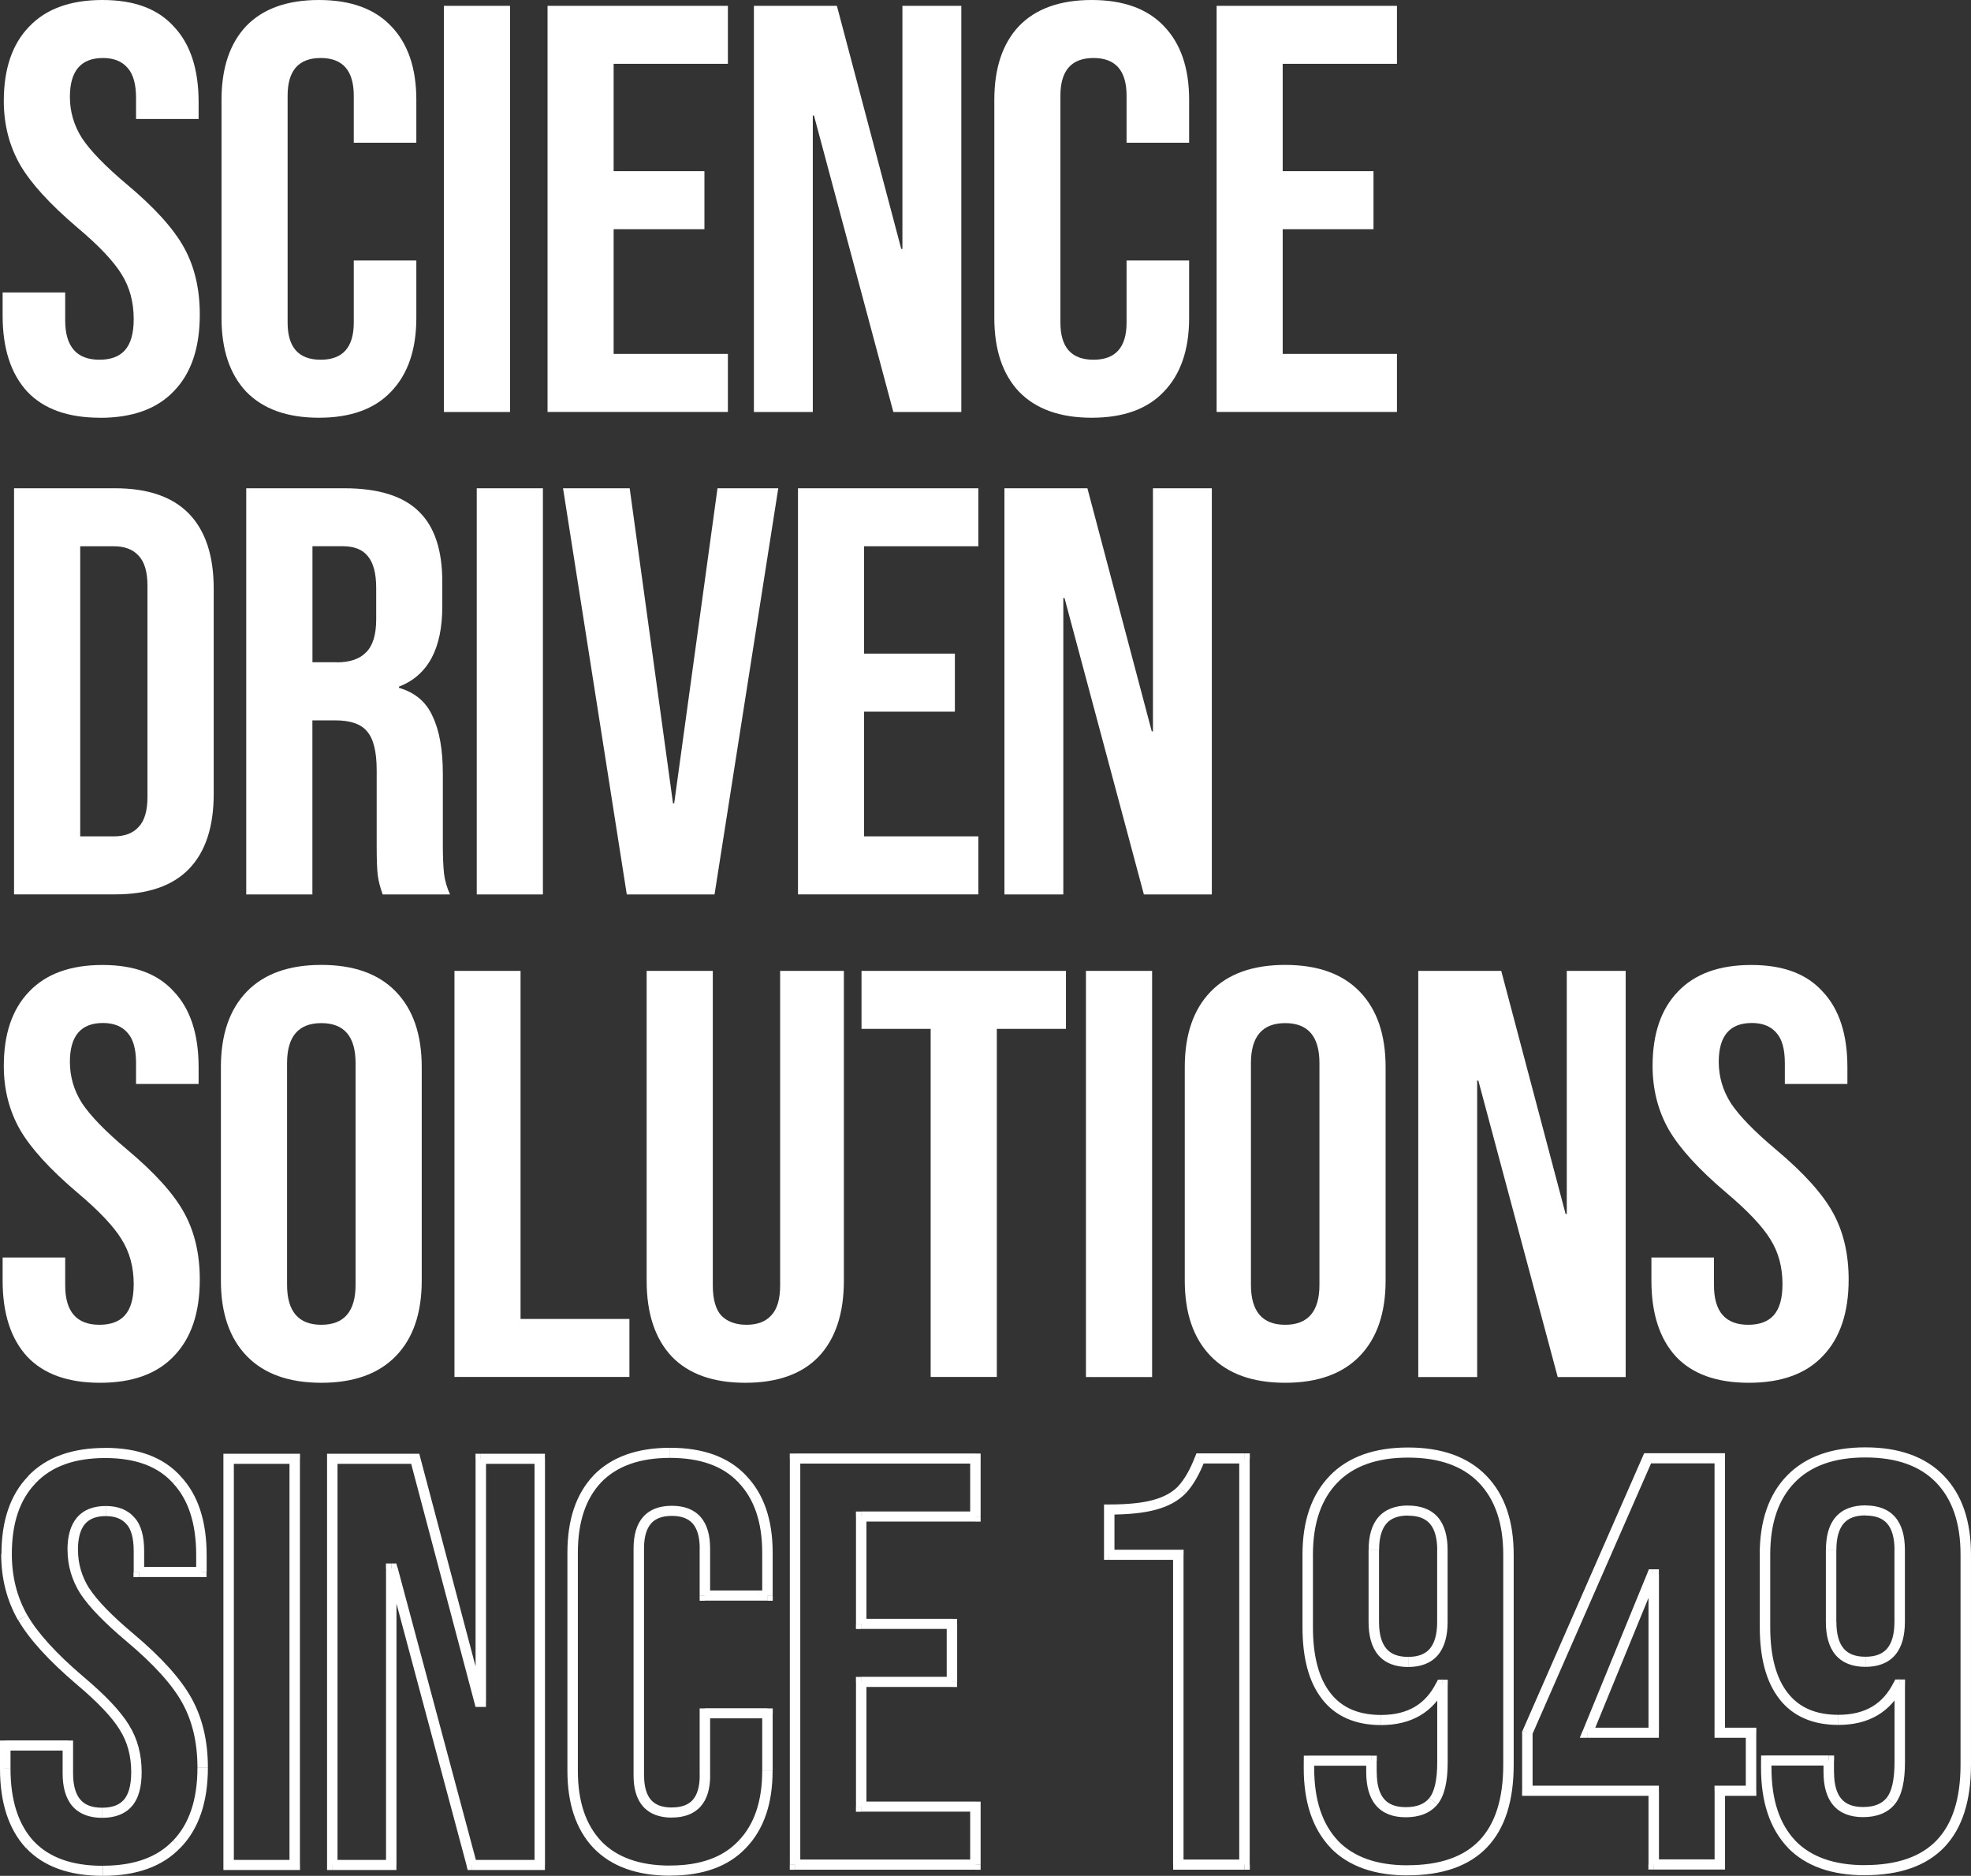
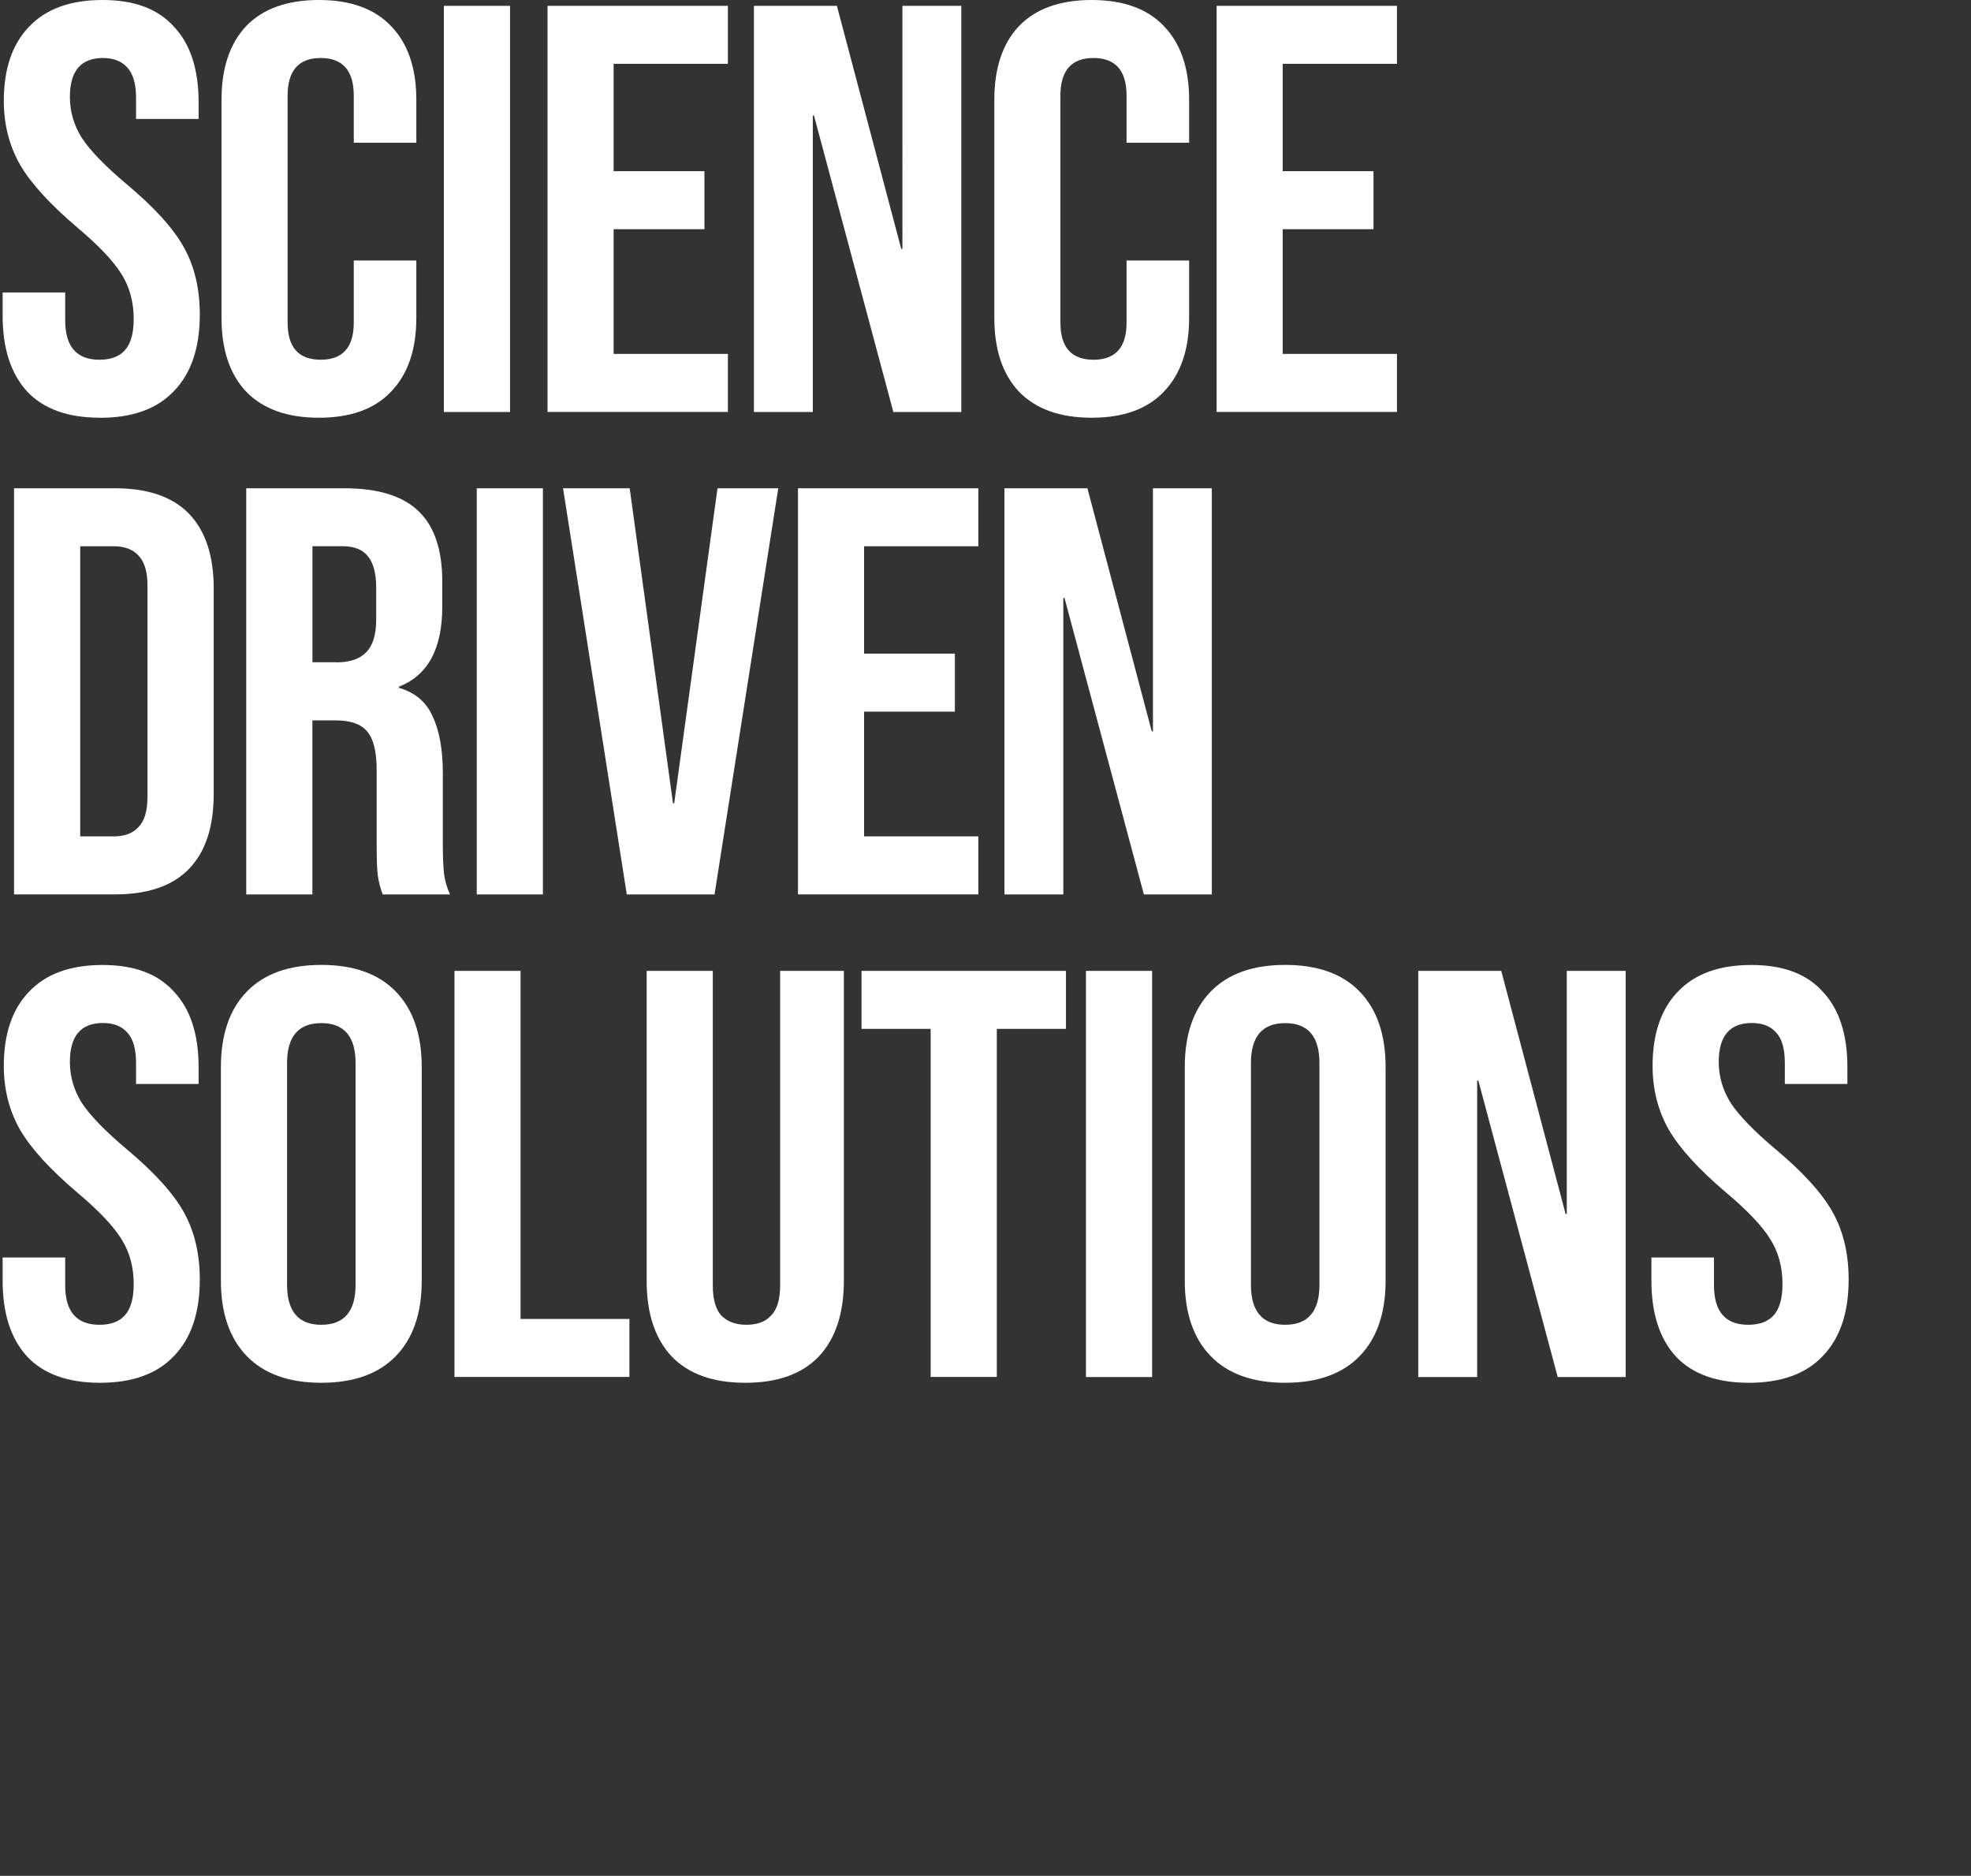
<svg xmlns="http://www.w3.org/2000/svg" id="a" viewBox="0 0 284.81 271">
  <rect x="0" y="0" width="284.81" height="271" fill="#333333" stroke="none" />
  <path d="m14.45,60.35c-4.63,0-8.14-1.26-10.51-3.77-2.37-2.57-3.56-6.23-3.56-10.98v-3.35h9.04v4.02c0,3.8,1.65,5.7,4.95,5.7,1.62,0,2.84-.45,3.65-1.34.87-.95,1.3-2.46,1.3-4.53,0-2.46-.58-4.61-1.74-6.46-1.16-1.9-3.3-4.16-6.43-6.79-3.94-3.35-6.69-6.37-8.25-9.05-1.56-2.74-2.35-5.81-2.35-9.22,0-4.63,1.22-8.21,3.65-10.72C6.64,1.28,10.17,0,14.8,0s8.02,1.28,10.34,3.86c2.37,2.51,3.56,6.15,3.56,10.9v2.43h-9.04v-3.02c0-2.01-.41-3.46-1.22-4.36-.81-.95-2-1.43-3.56-1.43-3.19,0-4.78,1.87-4.78,5.62,0,2.12.58,4.11,1.74,5.95,1.22,1.84,3.39,4.08,6.52,6.71,4,3.35,6.75,6.4,8.25,9.14,1.51,2.74,2.26,5.95,2.26,9.64,0,4.81-1.24,8.49-3.74,11.06-2.43,2.57-5.99,3.86-10.69,3.86h0Zm31.63,0c-4.58,0-8.08-1.26-10.51-3.77-2.37-2.52-3.56-6.06-3.56-10.65V14.42c0-4.58,1.19-8.13,3.56-10.65C38,1.25,41.51,0,46.08,0s8.05,1.26,10.43,3.77c2.43,2.51,3.65,6.06,3.65,10.65v6.2h-9.04v-6.79c0-3.63-1.59-5.45-4.78-5.45s-4.78,1.82-4.78,5.45v32.77c0,3.58,1.59,5.37,4.78,5.37s4.78-1.79,4.78-5.37v-8.97h9.04v8.3c0,4.58-1.22,8.13-3.65,10.65-2.37,2.51-5.85,3.77-10.43,3.77ZM64.14.84h9.56v58.68h-9.56V.84Zm14.98,0h26.06v8.38h-16.51v15.51h13.12v8.38h-13.12v18.02h16.51v8.38h-26.06V.84Zm29.82,0h11.99l9.3,35.12h.17V.84h8.51v58.68h-9.82l-11.47-42.83h-.17v42.83h-8.51V.84Zm48.81,59.51c-4.58,0-8.08-1.26-10.51-3.77-2.37-2.52-3.56-6.06-3.56-10.65V14.42c0-4.58,1.19-8.13,3.56-10.65C149.67,1.25,153.18,0,157.75,0s8.05,1.26,10.43,3.77c2.43,2.51,3.65,6.06,3.65,10.65v6.2h-9.04v-6.79c0-3.63-1.59-5.45-4.78-5.45s-4.78,1.82-4.78,5.45v32.77c0,3.58,1.59,5.37,4.78,5.37s4.78-1.79,4.78-5.37v-8.97h9.04v8.3c0,4.58-1.22,8.13-3.65,10.65-2.37,2.51-5.85,3.77-10.43,3.77ZM175.8.84h26.06v8.38h-16.51v15.51h13.12v8.38h-13.12v18.02h16.51v8.38h-26.06V.84ZM2.03,70.54h14.6c4.75,0,8.31,1.23,10.69,3.69,2.37,2.46,3.56,6.06,3.56,10.81v29.67c0,4.75-1.19,8.35-3.56,10.81s-5.94,3.69-10.69,3.69H2.03v-58.68h0Zm14.42,50.29c1.56,0,2.75-.45,3.56-1.34.87-.89,1.3-2.35,1.3-4.36v-30.51c0-2.01-.43-3.46-1.3-4.36-.81-.89-2-1.34-3.56-1.34h-4.86v41.91h4.86Zm19.14-50.29h14.16c4.92,0,8.51,1.12,10.77,3.35,2.26,2.18,3.39,5.56,3.39,10.14v3.6c0,6.09-2.08,9.95-6.26,11.57v.17c2.32.67,3.94,2.04,4.86,4.11.99,2.07,1.48,4.83,1.48,8.3v10.31c0,1.68.06,3.05.17,4.11.12,1.01.41,2.01.87,3.02h-9.73c-.35-.95-.58-1.84-.7-2.68-.12-.84-.17-2.35-.17-4.53v-10.73c0-2.68-.46-4.55-1.39-5.62-.87-1.06-2.4-1.59-4.6-1.59h-3.3v25.15h-9.56v-58.68h0Zm13.03,25.15c1.91,0,3.33-.47,4.26-1.43.98-.95,1.48-2.54,1.48-4.78v-4.53c0-2.12-.41-3.66-1.22-4.61-.75-.95-1.97-1.43-3.65-1.43h-4.34v16.76h3.48v.02h0Zm20.27-25.15h9.56v58.68h-9.56v-58.68Zm12.46,0h9.64l6.26,45.52h.17l6.26-45.52h8.78l-9.21,58.68h-12.68l-9.21-58.68h-.01Zm33.96,0h26.06v8.38h-16.51v15.51h13.12v8.38h-13.12v18.02h16.51v8.38h-26.06v-58.68h0Zm29.83,0h11.99l9.3,35.12h.17v-35.12h8.51v58.68h-9.82l-11.47-42.83h-.17v42.83h-8.51v-58.68h0ZM14.45,199.77c-4.63,0-8.14-1.26-10.51-3.77-2.37-2.57-3.56-6.23-3.56-10.98v-3.35h9.04v4.02c0,3.8,1.65,5.7,4.95,5.7,1.62,0,2.84-.45,3.65-1.34.87-.95,1.3-2.46,1.3-4.53,0-2.46-.58-4.61-1.74-6.46-1.16-1.9-3.3-4.16-6.43-6.79-3.94-3.35-6.69-6.37-8.25-9.05-1.56-2.74-2.35-5.81-2.35-9.22,0-4.64,1.22-8.21,3.65-10.73,2.43-2.57,5.97-3.86,10.6-3.86s8.02,1.28,10.34,3.86c2.37,2.51,3.56,6.15,3.56,10.9v2.43h-9.04v-3.02c0-2.01-.41-3.46-1.22-4.36-.81-.95-2-1.43-3.56-1.43-3.19,0-4.78,1.87-4.78,5.62,0,2.12.58,4.11,1.74,5.95,1.22,1.84,3.39,4.08,6.52,6.71,4,3.35,6.75,6.4,8.25,9.14,1.51,2.74,2.26,5.95,2.26,9.64,0,4.8-1.24,8.49-3.74,11.06-2.43,2.57-5.99,3.86-10.69,3.86h0Zm31.98,0c-4.69,0-8.28-1.29-10.77-3.86s-3.74-6.2-3.74-10.9v-30.85c0-4.69,1.25-8.33,3.74-10.9,2.49-2.57,6.08-3.86,10.77-3.86s8.28,1.28,10.77,3.86c2.49,2.57,3.74,6.2,3.74,10.9v30.85c0,4.69-1.24,8.33-3.74,10.9-2.49,2.57-6.08,3.86-10.77,3.86Zm0-8.38c3.3,0,4.95-1.93,4.95-5.78v-32.02c0-3.86-1.65-5.78-4.95-5.78s-4.95,1.93-4.95,5.78v32.02c0,3.85,1.65,5.78,4.95,5.78Zm19.23-51.13h9.56v50.29h15.73v8.38h-25.28v-58.68h0Zm42.03,59.51c-4.63,0-8.17-1.26-10.6-3.77-2.43-2.57-3.65-6.23-3.65-10.98v-44.76h9.56v45.43c0,2.01.41,3.46,1.22,4.36.87.89,2.08,1.34,3.65,1.34s2.75-.45,3.56-1.34c.87-.89,1.3-2.35,1.3-4.36v-45.43h9.21v44.76c0,4.75-1.22,8.41-3.65,10.98-2.43,2.52-5.97,3.77-10.6,3.77h0Zm26.79-51.13h-9.99v-8.38h29.54v8.38h-9.99v50.29h-9.56v-50.29Zm22.44-8.38h9.56v58.68h-9.56v-58.68Zm28.79,59.51c-4.69,0-8.28-1.29-10.77-3.86s-3.74-6.2-3.74-10.9v-30.85c0-4.69,1.25-8.33,3.74-10.9,2.49-2.57,6.08-3.86,10.77-3.86s8.28,1.28,10.77,3.86c2.49,2.57,3.74,6.2,3.74,10.9v30.85c0,4.69-1.25,8.33-3.74,10.9-2.49,2.57-6.08,3.86-10.77,3.86Zm0-8.38c3.3,0,4.95-1.93,4.95-5.78v-32.02c0-3.86-1.65-5.78-4.95-5.78s-4.95,1.93-4.95,5.78v32.02c0,3.85,1.65,5.78,4.95,5.78Zm19.23-51.13h11.99l9.3,35.12h.17v-35.12h8.51v58.68h-9.82l-11.47-42.83h-.17v42.83h-8.51v-58.68h0Zm47.76,59.51c-4.63,0-8.14-1.26-10.51-3.77-2.37-2.57-3.56-6.23-3.56-10.98v-3.35h9.04v4.02c0,3.8,1.65,5.7,4.95,5.7,1.62,0,2.84-.45,3.65-1.34.87-.95,1.3-2.46,1.3-4.53,0-2.46-.58-4.61-1.74-6.46-1.16-1.9-3.3-4.16-6.43-6.79-3.94-3.35-6.69-6.37-8.25-9.05-1.56-2.74-2.35-5.81-2.35-9.22,0-4.64,1.22-8.21,3.65-10.73,2.43-2.57,5.96-3.86,10.6-3.86s8.02,1.28,10.34,3.86c2.37,2.51,3.56,6.15,3.56,10.9v2.43h-9.04v-3.02c0-2.01-.4-3.46-1.21-4.36-.81-.95-2-1.43-3.56-1.43-3.19,0-4.78,1.87-4.78,5.62,0,2.12.58,4.11,1.74,5.95,1.22,1.84,3.39,4.08,6.52,6.71,4,3.35,6.75,6.4,8.25,9.14,1.51,2.74,2.26,5.95,2.26,9.64,0,4.8-1.25,8.49-3.74,11.06-2.43,2.57-5.99,3.86-10.69,3.86h0Z" style="fill:#fff; stroke-width:0px;" />
-   <path d="m4.32,266.51l-.56.49h0l.56-.49Zm-3.56-14.33v-.73H0v.73h.76Zm9.04,0h.76v-.73h-.76v.73Zm8.6,8.38l-.57-.48h0l.57.48Zm-.43-10.98l-.65.37h0l.65-.37Zm-6.43-6.79l-.5.55h0l.5-.55Zm-8.25-9.05l-.66.35h0l.66-.35Zm1.3-19.95l.55.5h0l-.56-.5h0Zm20.94,0l-.57.48h0l.56-.48h.01Zm3.56,13.33v.73h.75v-.73h-.75Zm-9.04,0h-.76v.73h.76v-.73Zm-1.22-7.38l-.58.46h0v.02l.57-.48h.01Zm-6.6,10.14l-.65.38h0l.64-.38h0Zm6.52,6.7l-.5.55h0l.5-.55Zm6.78,29.84l-.55-.5h0l.56.5h-.01Zm-10.69,3.13c-4.49,0-7.76-1.22-9.95-3.54l-1.12.98c2.56,2.71,6.3,4.01,11.07,4.01v-1.46h0Zm-9.95-3.53c-2.21-2.39-3.37-5.86-3.37-10.5H0c0,4.86,1.22,8.72,3.75,11.47l1.13-.97h.01Zm-3.37-10.5v-3.35H0v3.35h1.52Zm-.75-2.62h9.04v-1.46H.76v1.46h.01Zm8.28-.73v4.02h1.51v-4.02h-1.51Zm0,4.02c0,1.98.43,3.61,1.41,4.74,1.01,1.16,2.49,1.69,4.29,1.69v-1.46c-1.5,0-2.49-.42-3.13-1.16-.66-.77-1.06-1.99-1.06-3.81h-1.51Zm5.71,6.43c1.77,0,3.22-.49,4.22-1.59l-1.14-.96c-.63.69-1.6,1.09-3.08,1.09,0,0,0,1.46,0,1.46Zm4.22-1.59c1.05-1.14,1.49-2.87,1.49-5.01h-1.51c0,2-.42,3.29-1.11,4.05l1.13.96h0Zm1.49-5.01c0-2.57-.61-4.86-1.85-6.83l-1.29.76c1.08,1.71,1.63,3.73,1.63,6.07h1.51Zm-1.84-6.82c-1.22-2-3.44-4.33-6.58-6.97l-.99,1.1c3.11,2.61,5.18,4.81,6.27,6.61l1.3-.74Zm-6.58-6.97c-3.91-3.33-6.59-6.28-8.09-8.87l-1.32.72c1.62,2.78,4.45,5.86,8.41,9.24l1-1.09h0Zm-8.09-8.86c-1.5-2.62-2.25-5.57-2.25-8.87H.17c0,3.52.81,6.72,2.44,9.57l1.32-.7h.03Zm-2.25-8.87c0-4.52,1.18-7.89,3.45-10.23l-1.1-.99c-2.6,2.69-3.85,6.47-3.85,11.23h1.51,0Zm3.45-10.24c2.25-2.38,5.56-3.62,10.04-3.62v-1.46c-4.78,0-8.54,1.33-11.16,4.09l1.12.98h0Zm10.04-3.62c4.43,0,7.64,1.24,9.77,3.6l1.14-.96c-2.5-2.77-6.18-4.11-10.91-4.11v1.46h0Zm9.78,3.62c2.21,2.34,3.37,5.77,3.37,10.41h1.51c0-4.86-1.21-8.69-3.76-11.39,0,0-1.12.98-1.12.98Zm3.37,10.41v2.43h1.51v-2.43h-1.51Zm.76,1.7h-9.04v1.46h9.04s0-1.46,0-1.46Zm-8.28.73v-3.02h-1.51v3.02h1.51Zm0-3.02c0-2.07-.41-3.75-1.4-4.84l-1.14.96c.63.7,1.03,1.93,1.03,3.88h1.51,0Zm-1.39-4.82c-.99-1.16-2.41-1.69-4.15-1.69v1.46c1.39,0,2.34.42,2.98,1.16l1.17-.93h0Zm-4.15-1.69c-1.75,0-3.19.52-4.17,1.67-.95,1.12-1.37,2.72-1.37,4.68h1.51c0-1.79.38-3,1.02-3.75.62-.72,1.57-1.14,3-1.14v-1.46h.01Zm-5.53,6.34c0,2.26.62,4.37,1.85,6.33l1.29-.75c-1.09-1.73-1.63-3.59-1.63-5.57h-1.51Zm1.86,6.34c1.28,1.93,3.51,4.22,6.66,6.87l.99-1.1c-3.11-2.61-5.22-4.79-6.37-6.55l-1.28.78h0Zm6.66,6.87c3.97,3.33,6.64,6.3,8.08,8.93l1.33-.68c-1.57-2.85-4.4-5.97-8.42-9.35l-.99,1.1h0Zm8.08,8.93c1.44,2.62,2.17,5.71,2.17,9.3h1.51c0-3.78-.77-7.12-2.35-9.98l-1.33.68Zm2.17,9.3c0,4.69-1.21,8.17-3.53,10.57l1.1,1c2.66-2.75,3.94-6.64,3.94-11.56h-1.51Zm-3.54,10.57c-2.25,2.38-5.58,3.62-10.13,3.62v1.46c4.84,0,8.63-1.33,11.24-4.09l-1.12-.98h.01Zm8.04-55.17v-.73h-.75v.73h.75Zm9.56,0h.76v-.73h-.76v.73Zm0,58.68v.73h.76v-.73h-.76Zm-9.56,0h-.75v.73h.75v-.73Zm0-57.95h9.56v-1.46h-9.56v1.46Zm8.8-.73v58.68h1.51v-58.68h-1.51Zm.76,57.95h-9.56v1.46h9.56v-1.46Zm-8.8.73v-58.68h-1.51v58.68h1.51Zm14.22-58.68v-.73h-.75v.73h.75Zm11.99,0l.73-.18-.14-.55h-.59v.73Zm9.3,35.12l-.73.18.14.55h.59s0-.73,0-.73Zm.17,0v.73h.75v-.73h-.75Zm0-35.12v-.73h-.76v.73h.76Zm8.51,0h.76v-.73h-.76v.73Zm0,58.68v.73h.76v-.73h-.76Zm-9.82,0l-.73.18.15.55h.59v-.73h0Zm-11.47-42.83l.73-.18-.15-.55h-.59v.73h.01Zm-.17,0v-.73h-.75v.73h.75Zm0,42.83v.73h.76v-.73h-.76Zm-8.51,0h-.75v.73h.75v-.73Zm0-57.95h11.99v-1.46h-11.99v1.46Zm11.26-.55l9.3,35.12,1.46-.36-9.3-35.12s-1.46.36-1.46.36Zm10.03,35.67h.17v-1.46h-.17v1.46Zm.93-.73v-35.12h-1.51v35.12h1.51Zm-.75-34.39h8.51v-1.46h-8.51v1.46Zm7.76-.73v58.68h1.51v-58.68h-1.51Zm.76,57.95h-9.82v1.46h9.82v-1.46Zm-9.09.55l-11.47-42.83-1.46.36,11.47,42.83,1.46-.37h0Zm-12.2-43.38h-.17v1.46h.17v-1.46Zm-.93.73v42.83h1.51v-42.83h-1.51Zm.75,42.1h-8.51v1.46h8.51s0-1.46,0-1.46Zm-7.76.73v-58.68h-1.51v58.68h1.51Zm37.54-2.94l-.56.49h0l.55-.49h0Zm0-52.81l-.55-.5h0l.56.5h0Zm20.94,0l-.56.49h0l.55-.49h0Zm3.65,16.85v.73h.76v-.73h-.76Zm-9.04,0h-.76v.73h.76v-.73Zm0,17.01v-.73h-.76v.73h.76Zm9.04,0h.76v-.73h-.76v.73Zm-3.65,18.94l-.55-.5h0l.56.5h0Zm-10.43,3.04c-4.43,0-7.71-1.21-9.96-3.54l-1.1,1c2.61,2.7,6.34,4,11.07,4v-1.46h-.01Zm-9.95-3.54c-2.21-2.34-3.37-5.69-3.37-10.15h-1.51c0,4.7,1.22,8.45,3.76,11.14l1.12-.98h0Zm-3.37-10.15v-31.52h-1.51v31.52h1.51Zm0-31.52c0-4.47,1.16-7.82,3.37-10.16l-1.12-.98c-2.54,2.69-3.76,6.44-3.76,11.14h1.51Zm3.36-10.15c2.25-2.33,5.53-3.54,9.96-3.54v-1.46c-4.72,0-8.45,1.3-11.07,4l1.1,1h.01Zm9.96-3.54c4.43,0,7.67,1.21,9.87,3.53l1.12-.98c-2.56-2.71-6.26-4.01-10.98-4.01v1.46h-.01Zm9.87,3.54c2.26,2.34,3.45,5.69,3.45,10.15h1.51c0-4.71-1.25-8.45-3.85-11.14l-1.1,1h-.01Zm3.45,10.15v6.2h1.51v-6.2h-1.51Zm.75,5.47h-9.04v1.46h9.04v-1.46Zm-8.28.73v-6.79h-1.51v6.79h1.51Zm0-6.79c0-1.9-.41-3.46-1.37-4.56-.98-1.12-2.41-1.62-4.16-1.62v1.46c1.44,0,2.39.41,3.01,1.1.63.72,1.02,1.88,1.02,3.62h1.51,0Zm-5.53-6.18c-1.75,0-3.18.5-4.16,1.62-.96,1.1-1.37,2.66-1.37,4.56h1.51c0-1.73.38-2.89,1.02-3.62.61-.7,1.57-1.1,3.01-1.1v-1.46h-.01Zm-5.53,6.18v32.77h1.51v-32.77h-1.51Zm0,32.77c0,1.88.42,3.42,1.38,4.5.98,1.1,2.41,1.6,4.16,1.6v-1.46c-1.44,0-2.4-.4-3.01-1.09-.63-.71-1.01-1.85-1.01-3.55h-1.52Zm5.53,6.09c1.74,0,3.18-.5,4.16-1.6.96-1.08,1.38-2.62,1.38-4.5h-1.51c0,1.7-.38,2.84-1.01,3.55-.61.69-1.57,1.09-3.01,1.09v1.46h0Zm5.53-6.09v-8.97h-1.51v8.97h1.51Zm-.75-8.24h9.04v-1.46h-9.04v1.46Zm8.28-.73v8.3h1.51v-8.3h-1.51Zm0,8.3c0,4.46-1.18,7.81-3.45,10.15l1.1,1c2.6-2.69,3.85-6.44,3.85-11.14h-1.51.01Zm-3.45,10.15c-2.19,2.32-5.44,3.54-9.87,3.54v1.46c4.72,0,8.43-1.3,10.98-4.01l-1.12-.98h.01Zm8.19-55.25v-.73h-.76v.73h.76Zm26.06,0h.76v-.73h-.76v.73Zm0,8.38v.73h.76v-.73h-.76Zm-16.51,0v-.73h-.75v.73h.75Zm0,15.51h-.75v.73h.75v-.73Zm13.12,0h.75v-.73h-.75v.73Zm0,8.38v.73h.75v-.73h-.75Zm-13.12,0v-.73h-.75v.73h.75Zm0,18.02h-.75v.73h.75v-.73Zm16.51,0h.76v-.73h-.76v.73Zm0,8.38v.73h.76v-.73h-.76Zm-26.06,0h-.76v.73h.76v-.73Zm0-57.95h26.06v-1.46h-26.06v1.46Zm25.31-.73v8.38h1.51v-8.38h-1.51Zm.76,7.65h-16.51v1.46h16.51v-1.46Zm-17.26.73v15.51h1.51v-15.51h-1.51Zm.75,16.24h13.12v-1.46h-13.12v1.46Zm12.36-.73v8.38h1.51v-8.38h-1.51Zm.76,7.65h-13.12v1.46h13.12v-1.46Zm-13.87.73v18.02h1.51v-18.02h-1.51Zm.75,18.75h16.51v-1.46h-16.51v1.46Zm15.75-.73v8.38h1.51v-8.38h-1.51Zm.76,7.65h-26.06v1.46h26.06v-1.46Zm-25.31.73v-58.68h-1.51v58.68h1.51Zm54.63-44.76h.76v-.73h-.76v.73Zm-9.99,0h-.75v.73h.75v-.73Zm0-6.54v-.73h-.75v.73h.75Zm6.52-.67l-.2-.7h0l.21.7h-.01Zm4-2.18l.55.5h0v-.02l-.56-.49h0Zm2.61-4.53v-.73h-.53l-.18.47.71.25h0Zm6.43,0h.76v-.73h-.76v.73Zm0,58.68v.73h.76v-.73h-.76Zm-9.56,0h-.76v.73h.76v-.73Zm0-45.49h-9.99v1.46h9.99v-1.46Zm-9.24.73v-6.54h-1.51v6.54h1.51Zm-.76-5.81c2.76,0,5.01-.23,6.72-.7l-.41-1.4c-1.53.42-3.62.64-6.31.64v1.46h0Zm6.72-.7c1.78-.47,3.25-1.26,4.34-2.38l-1.1-1c-.87.89-2.07,1.56-3.65,1.98l.4,1.4h.01Zm4.36-2.4c1.07-1.15,1.98-2.75,2.75-4.76l-1.42-.51c-.73,1.91-1.56,3.32-2.46,4.29l1.13.97h0Zm2.04-4.28h6.43v-1.46h-6.43v1.46Zm5.67-.73v58.68h1.51v-58.68h-1.51Zm.75,57.95h-9.56v1.46h9.56v-1.46Zm-8.8.73v-44.76h-1.51v44.76h1.51Zm21.78-2.94l-.56.49h0l.55-.49h0Zm-3.65-12.07v-.73h-.75v.73h.75Zm9.04,0h.76v-.73h-.76v.73Zm10.25-10.98h.76v-.73h-.76v.73Zm-.18,0v-.73h-.48l-.2.42.68.31Zm-4.87,26.09c-4.49,0-7.8-1.22-10.05-3.54l-1.1,1c2.62,2.7,6.38,4,11.15,4v-1.46h0Zm-10.04-3.54c-2.26-2.39-3.45-5.85-3.45-10.49h-1.51c0,4.86,1.25,8.72,3.85,11.47l1.12-.98h-.01Zm-3.45-10.49v-1.09h-1.51v1.09h1.51Zm-.76-.36h9.04v-1.46h-9.04v1.46Zm8.28-.73v1.67h1.51v-1.67h-1.51Zm0,1.67c0,2.01.43,3.65,1.41,4.8,1.01,1.18,2.49,1.71,4.3,1.71v-1.46c-1.49,0-2.49-.43-3.13-1.18-.67-.78-1.06-2.03-1.06-3.87h-1.52Zm5.71,6.51c1.96,0,3.54-.59,4.59-1.87l-1.19-.9c-.69.84-1.77,1.31-3.4,1.31v1.46Zm4.59-1.87c1.04-1.27,1.47-3.36,1.47-6.07h-1.51c0,2.65-.44,4.31-1.14,5.16l1.19.9h-.01Zm1.47-6.07v-11.23h-1.51v11.23h1.51Zm-.76-11.96h-.18v1.46h.18v-1.46Zm-.86.42c-.79,1.6-1.84,2.76-3.14,3.53-1.31.77-2.92,1.17-4.86,1.17v1.46c2.17,0,4.06-.45,5.65-1.39s2.83-2.33,3.72-4.14l-1.36-.62h0Zm-8.01,4.7c-3.28,0-5.68-1.07-7.3-3.15l-1.21.88c1.96,2.5,4.84,3.73,8.51,3.73v-1.46h0Zm-7.3-3.15c-1.66-2.11-2.54-5.26-2.54-9.53h-1.51c0,4.44.91,7.95,2.85,10.41l1.21-.88h-.01Zm-2.54-9.53v-10.48h-1.51v10.48h1.51Zm0-10.48c0-4.57,1.21-8,3.53-10.4l-1.1-.99c-2.66,2.74-3.94,6.58-3.94,11.39h1.51Zm3.53-10.4c2.31-2.38,5.68-3.62,10.22-3.62v-1.46c-4.84,0-8.65,1.33-11.33,4.09l1.1.99h0Zm10.22-3.62c4.54,0,7.91,1.24,10.22,3.62l1.1-.99c-2.67-2.76-6.49-4.09-11.32-4.09v1.46Zm10.22,3.62c2.32,2.4,3.53,5.83,3.53,10.4h1.51c0-4.82-1.28-8.65-3.94-11.39l-1.1.99h0Zm3.53,10.4v30.34h1.51v-30.34h-1.51Zm0,30.34c0,4.99-1.19,8.59-3.45,10.95-2.24,2.34-5.66,3.58-10.39,3.58v1.46c5,0,8.88-1.31,11.5-4.05,2.61-2.73,3.85-6.75,3.85-11.94h-1.51Zm-13.75-14.11c1.81,0,3.29-.53,4.3-1.71.98-1.15,1.41-2.79,1.41-4.8h-1.51c0,1.85-.4,3.09-1.06,3.87-.64.75-1.64,1.18-3.13,1.18v1.46h-.01Zm5.71-6.51v-10.39h-1.51v10.39h1.51Zm0-10.39c0-1.98-.43-3.61-1.41-4.74-1.01-1.16-2.49-1.68-4.29-1.68v1.46c1.49,0,2.49.42,3.14,1.16.66.76,1.06,1.99,1.06,3.81h1.51,0Zm-5.71-6.43c-1.81,0-3.29.53-4.29,1.68-.99,1.14-1.41,2.76-1.41,4.74h1.51c0-1.82.4-3.04,1.06-3.81.64-.74,1.64-1.16,3.14-1.16v-1.46h0Zm-5.71,6.43v10.39h1.51v-10.39h-1.51Zm0,10.39c0,2.01.43,3.65,1.41,4.8,1.01,1.18,2.49,1.71,4.3,1.71v-1.46c-1.49,0-2.49-.43-3.13-1.18-.67-.78-1.07-2.03-1.07-3.87h-1.51Zm41.19,24.39h.76v-.73h-.76v.73Zm-18.25,0h-.76v.73h.76v-.73Zm0-8.38l-.7-.28-.06.14v.15h.76Zm17.38-39.65v-.73h-.5l-.19.44.69.29Zm10.43,0h.76v-.73h-.76v.73Zm0,39.65h-.76v.73h.76v-.73Zm4.52,0h.76v-.73h-.76v.73Zm0,8.38v.73h.76v-.73h-.76Zm-4.52,0v-.73h-.76v.73h.76Zm0,10.65v.73h.76v-.73h-.76Zm-9.56,0h-.76v.73h.76v-.73Zm0-19.03v.73h.76v-.73h-.76Zm0-22.88h.76v-.73h-.76v.73Zm-.18,0v-.73h-.51l-.19.46.7.27h0Zm-9.38,22.88l-.7-.27-.41,1h1.11v-.73Zm9.56,7.65h-18.25v1.46h18.25v-1.46Zm-17.49.73v-8.38h-1.51v8.38h1.51Zm-.06-8.1l17.38-39.65-1.39-.57-17.38,39.65,1.39.57Zm16.68-39.2h10.43v-1.46h-10.43v1.46Zm9.67-.73v39.65h1.51v-39.65h-1.51Zm.76,40.38h4.52v-1.46h-4.52v1.46Zm3.76-.73v8.38h1.51v-8.38h-1.51Zm.76,7.65h-4.52v1.46h4.52v-1.46Zm-5.27.73v10.65h1.51v-10.65h-1.51Zm.76,9.92h-9.56v1.46h9.56v-1.46Zm-8.8.73v-10.65h-1.51v10.65h1.51Zm0-19.03v-22.88h-1.51v22.88h1.51Zm-.76-23.61h-.18v1.46h.18v-1.46Zm-.88.46l-9.38,22.88,1.41.54,9.38-22.88-1.41-.54Zm-8.68,23.88h9.56v-1.46h-9.56v1.46Zm29.49,15.36l-.56.49h0l.55-.49h.01Zm-3.65-12.07v-.73h-.76v.73h.76Zm9.03,0h.76v-.73h-.76v.73Zm10.25-10.98h.76v-.73h-.76v.73Zm-.18,0v-.73h-.48l-.2.42.68.31h0Zm-4.87,26.09c-4.49,0-7.8-1.22-10.05-3.54l-1.1,1c2.62,2.7,6.38,4,11.15,4v-1.46Zm-10.04-3.54c-2.27-2.39-3.45-5.85-3.45-10.49h-1.51c0,4.86,1.25,8.72,3.85,11.47l1.12-.98h-.01Zm-3.45-10.49v-1.09h-1.51v1.09h1.51Zm-.76-.36h9.03v-1.46h-9.03v1.46Zm8.28-.73v1.67h1.51v-1.67h-1.51Zm0,1.67c0,2.01.43,3.65,1.41,4.8,1.01,1.18,2.49,1.71,4.3,1.71v-1.46c-1.49,0-2.49-.43-3.13-1.18-.67-.78-1.06-2.03-1.06-3.87h-1.52Zm5.71,6.51c1.96,0,3.54-.59,4.59-1.87l-1.19-.9c-.69.84-1.77,1.31-3.4,1.31v1.46Zm4.59-1.87c1.04-1.27,1.47-3.36,1.47-6.07h-1.51c0,2.65-.44,4.31-1.14,5.16l1.19.9h0Zm1.47-6.07v-11.23h-1.51v11.23h1.51Zm-.76-11.96h-.18v1.46h.18v-1.46Zm-.86.42c-.79,1.6-1.84,2.76-3.14,3.53-1.31.77-2.92,1.17-4.86,1.17v1.46c2.17,0,4.06-.45,5.65-1.39s2.83-2.33,3.72-4.14l-1.36-.62h-.01Zm-8.01,4.7c-3.28,0-5.68-1.07-7.3-3.15l-1.21.88c1.96,2.5,4.84,3.73,8.51,3.73v-1.46h0Zm-7.3-3.15c-1.66-2.11-2.54-5.26-2.54-9.53h-1.51c0,4.44.91,7.95,2.85,10.41l1.21-.88h-.01Zm-2.54-9.53v-10.48h-1.51v10.48h1.51Zm0-10.48c0-4.57,1.21-8,3.53-10.4l-1.11-.99c-2.66,2.74-3.94,6.58-3.94,11.39h1.52,0Zm3.53-10.4c2.31-2.38,5.67-3.62,10.22-3.62v-1.46c-4.84,0-8.65,1.33-11.33,4.09l1.11.99Zm10.22-3.62c4.54,0,7.91,1.24,10.22,3.62l1.1-.99c-2.67-2.76-6.49-4.09-11.32-4.09v1.46Zm10.22,3.62c2.32,2.4,3.53,5.83,3.53,10.4h1.51c0-4.82-1.28-8.65-3.94-11.39l-1.1.99Zm3.53,10.4v30.34h1.51v-30.34h-1.51Zm0,30.34c0,4.99-1.19,8.59-3.45,10.95-2.24,2.34-5.66,3.58-10.39,3.58v1.46c5,0,8.88-1.31,11.5-4.05,2.61-2.73,3.85-6.75,3.85-11.94h-1.51,0Zm-13.75-14.11c1.81,0,3.29-.53,4.3-1.71.98-1.15,1.41-2.79,1.41-4.8h-1.51c0,1.85-.4,3.09-1.06,3.87-.64.75-1.64,1.18-3.13,1.18v1.46h0Zm5.71-6.51v-10.39h-1.51v10.39h1.51Zm0-10.39c0-1.98-.43-3.61-1.41-4.74-1.01-1.16-2.49-1.68-4.29-1.68v1.46c1.5,0,2.49.42,3.14,1.16.66.76,1.06,1.99,1.06,3.81h1.51-.01Zm-5.71-6.43c-1.81,0-3.29.53-4.29,1.68-.99,1.14-1.41,2.76-1.41,4.74h1.51c0-1.82.4-3.04,1.06-3.81.64-.74,1.64-1.16,3.14-1.16v-1.46h-.01Zm-5.71,6.43v10.39h1.51v-10.39h-1.51Zm0,10.39c0,2.01.43,3.65,1.41,4.8,1.01,1.18,2.49,1.71,4.3,1.71v-1.46c-1.49,0-2.49-.43-3.13-1.18-.67-.78-1.06-2.03-1.06-3.87h-1.52Z" style="fill:#fff; stroke-width:0px;" />
</svg>